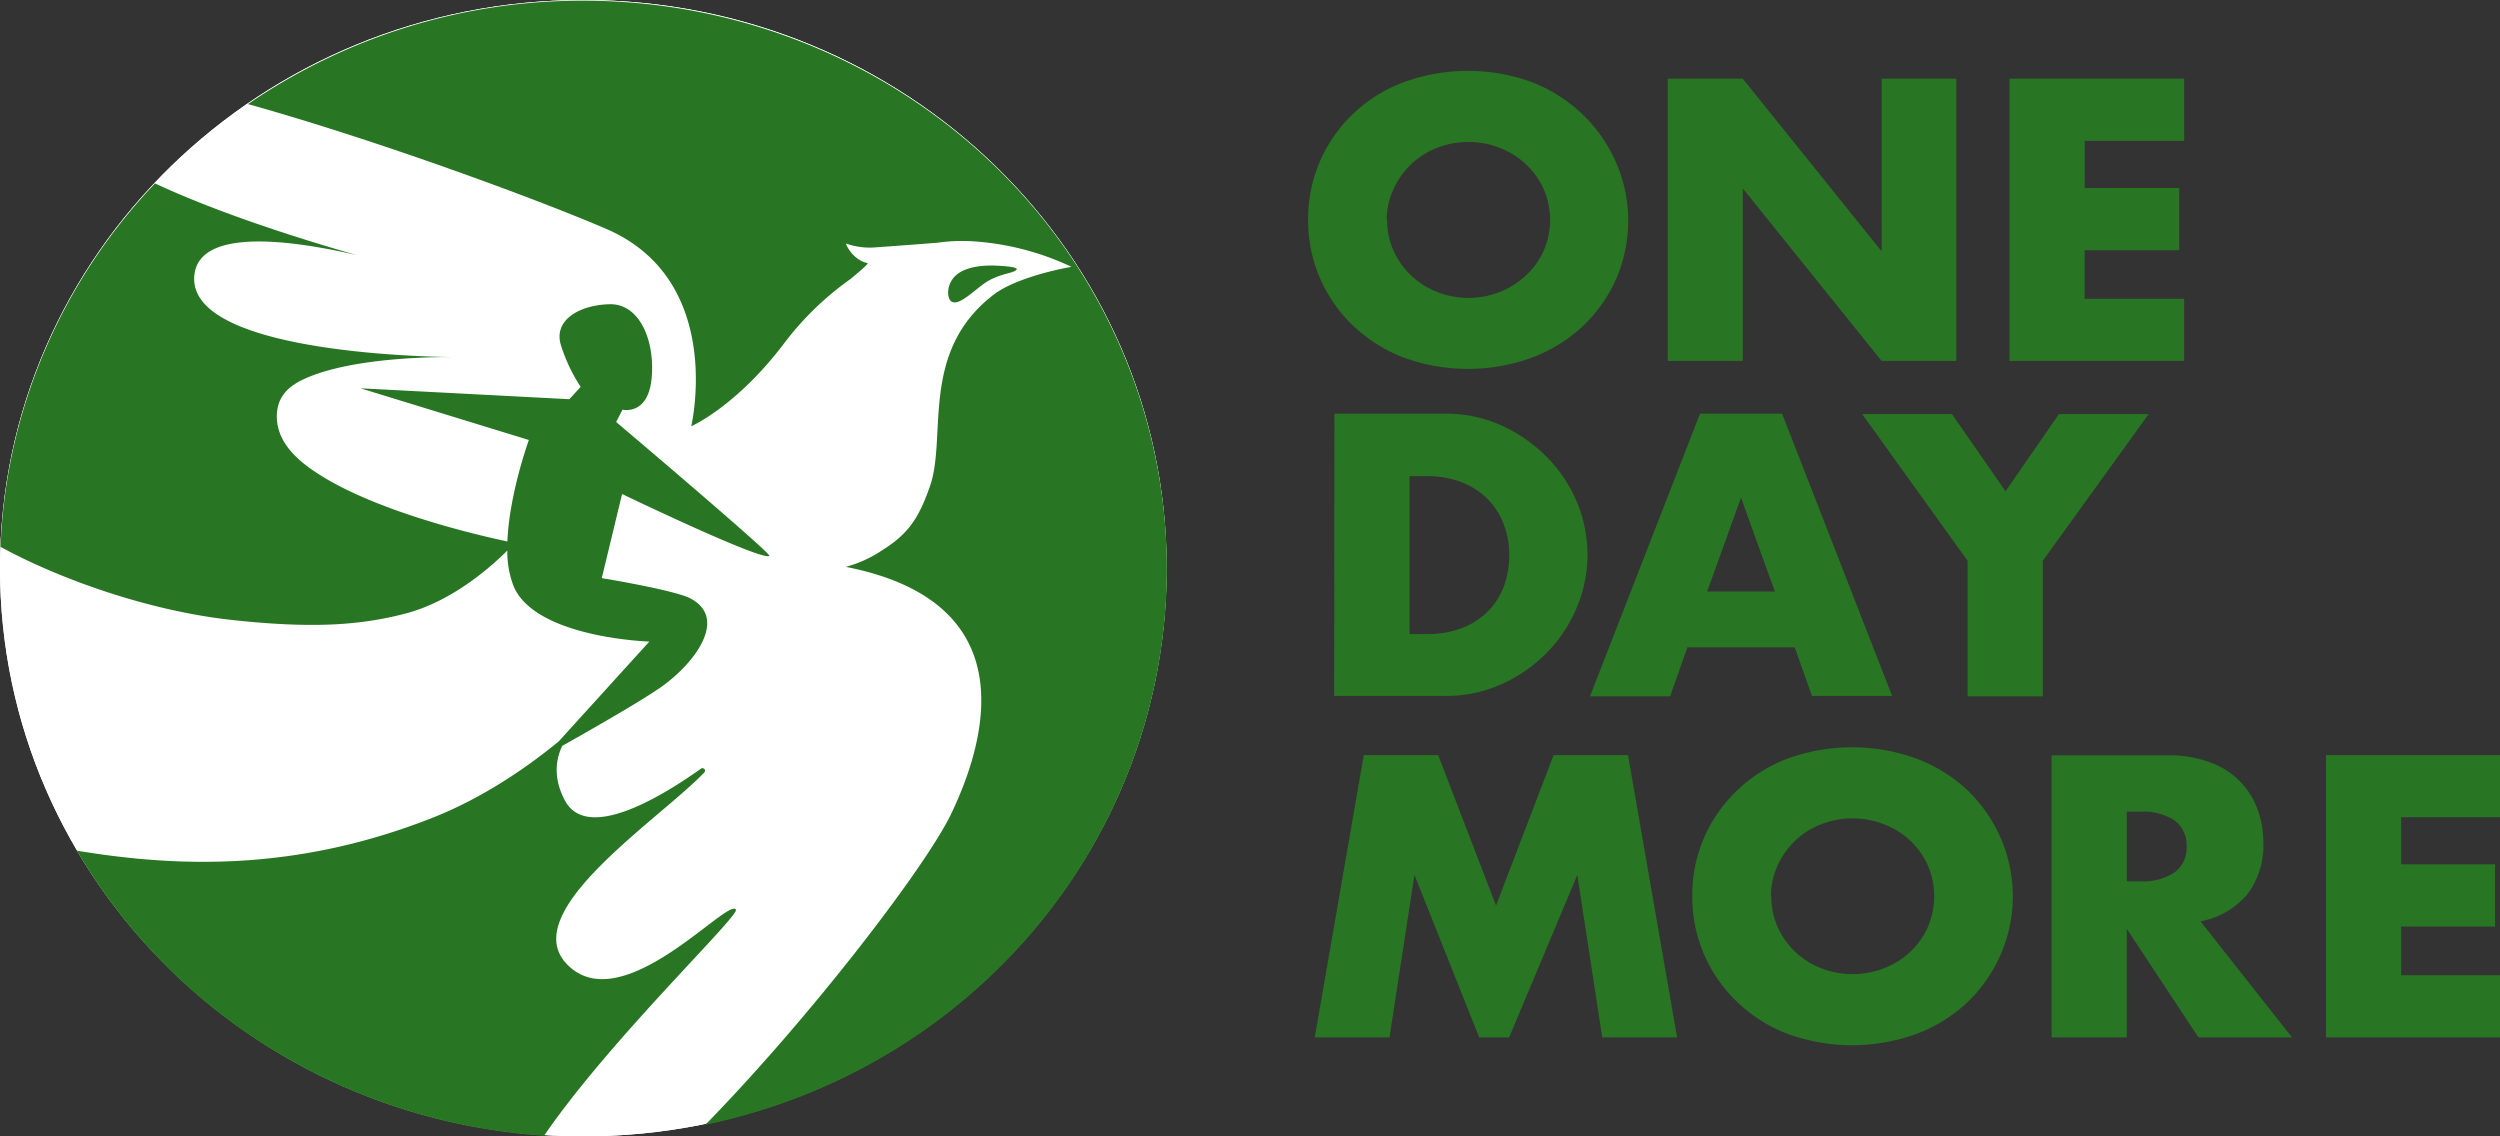
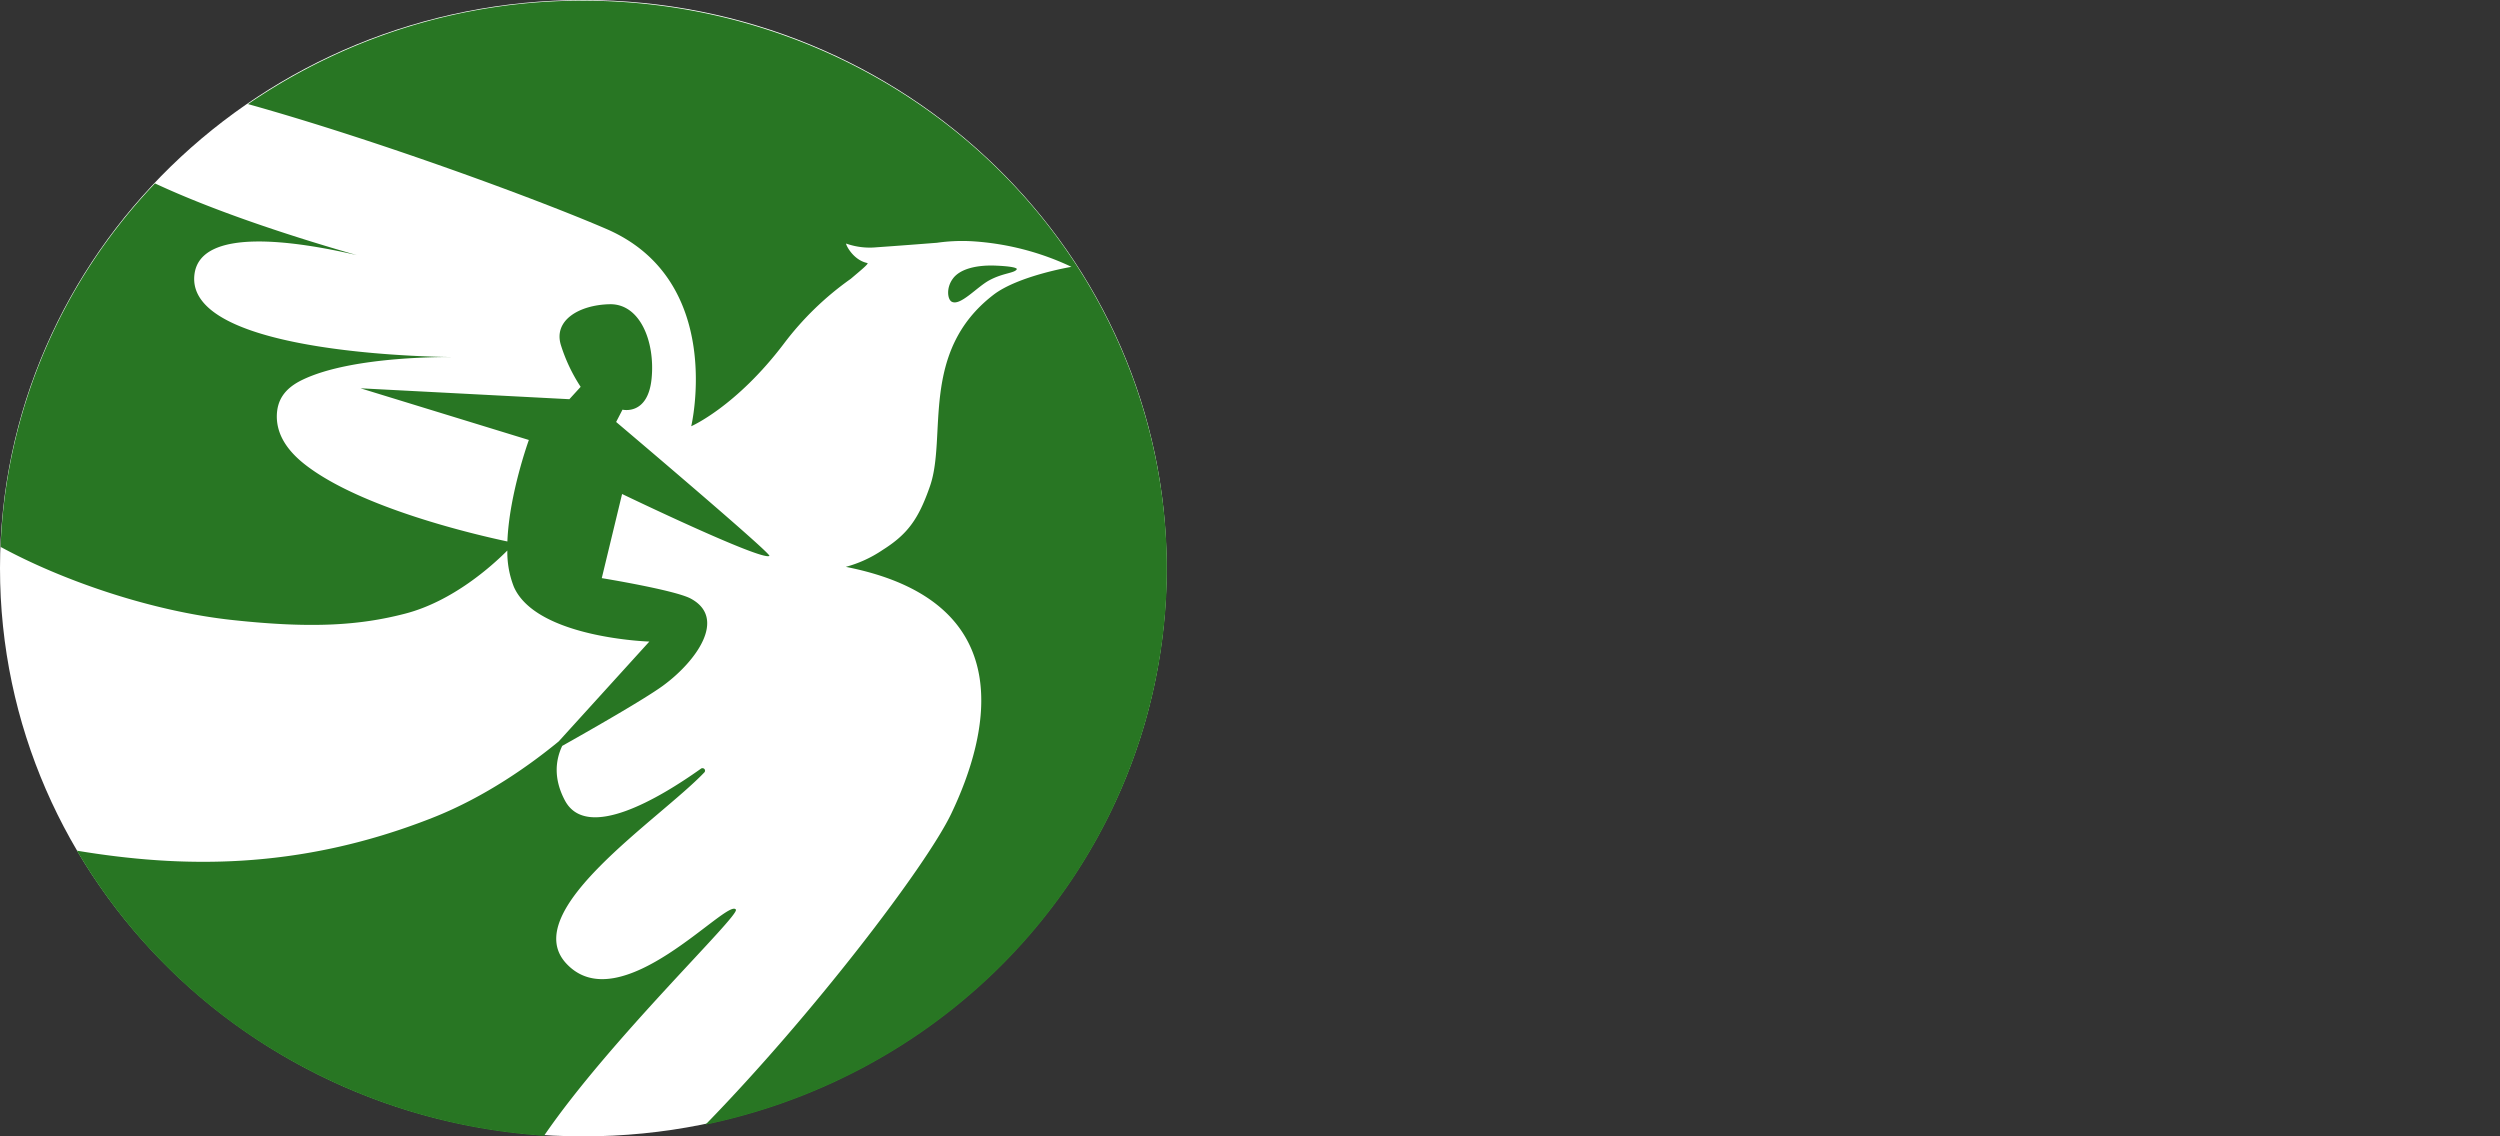
<svg xmlns="http://www.w3.org/2000/svg" width="110" height="50" fill="none">
  <rect width="100%" height="100%" fill="#333333" stroke="none" />
-   <path d="M57.558 9.675a6.369 6.369 0 011.994-4.682 6.546 6.546 0 012.197-1.37 8.236 8.236 0 015.677 0 6.732 6.732 0 012.213 1.417 6.561 6.561 0 011.482 2.142 6.433 6.433 0 010 5.068 6.434 6.434 0 01-1.46 2.085 6.777 6.777 0 01-2.235 1.392 8.236 8.236 0 01-5.677 0 6.654 6.654 0 01-2.22-1.406 6.33 6.33 0 01-1.45-2.085 6.355 6.355 0 01-.521-2.561zm3.476 0c-.006.47.092.937.288 1.368.182.408.446.777.775 1.086.328.308.715.552 1.137.718a3.758 3.758 0 002.057.199 3.707 3.707 0 001.842-.917c.332-.308.599-.677.784-1.086a3.398 3.398 0 000-2.736 3.396 3.396 0 00-.784-1.086 3.583 3.583 0 00-1.148-.718 3.808 3.808 0 00-2.75 0 3.47 3.47 0 00-1.913 1.804 3.205 3.205 0 00-.308 1.368h.02zm12.346 6.207V3.462h3.302l6.109 7.595V3.462h3.287v12.42h-3.287l-6.109-7.594v7.594H73.38zm22.725-9.684h-4.38v2.075h4.161v2.736h-4.162v2.138h4.38v2.735h-7.687V3.462h7.688v2.736zM58.714 18.2h4.887a5.913 5.913 0 012.438.51 6.733 6.733 0 011.987 1.363 6.295 6.295 0 011.34 1.974 5.987 5.987 0 010 4.713 6.294 6.294 0 01-1.33 1.984 6.51 6.51 0 01-1.987 1.368 5.936 5.936 0 01-2.453.509h-4.892l.01-12.42zm3.308 9.7h.754a4.239 4.239 0 001.54-.262 3.3 3.3 0 001.137-.722c.311-.314.553-.687.71-1.096.165-.447.247-.918.244-1.392a3.765 3.765 0 00-.254-1.387 3.177 3.177 0 00-.715-1.101 3.336 3.336 0 00-1.142-.728 4.15 4.15 0 00-1.52-.261h-.755v6.95zm16.946.582h-4.723l-.76 2.158h-3.526l4.842-12.44h3.61l4.842 12.42h-3.526l-.76-2.138zm-.874-2.454l-1.49-4.132-1.49 4.132h2.98zm8.481-1.353l-4.639-6.455h3.949l2.358 3.395 2.35-3.395h3.948l-4.659 6.455v5.965h-3.307v-5.965zM57.85 45.645l2.156-12.42h3.273l2.547 6.62 2.533-6.62h3.273l2.16 12.42h-3.293l-1.097-7.148-3 7.148h-1.316l-2.85-7.148-1.098 7.148h-3.287zm16.611-6.212a6.304 6.304 0 011.127-3.667 6.541 6.541 0 013.065-2.386 8.313 8.313 0 015.676 0 6.746 6.746 0 012.24 1.392 6.545 6.545 0 011.477 2.136 6.418 6.418 0 010 5.054 6.546 6.546 0 01-1.477 2.136 6.746 6.746 0 01-2.24 1.392 8.313 8.313 0 01-5.676 0 6.575 6.575 0 01-3.06-2.392 6.338 6.338 0 01-1.132-3.665zm3.477 0c-.005.47.091.936.283 1.367.187.409.451.78.78 1.092.327.307.713.55 1.137.712a3.784 3.784 0 002.751 0 3.488 3.488 0 001.15-.713c.332-.31.598-.68.782-1.09a3.44 3.44 0 000-2.731 3.395 3.395 0 00-.781-1.09 3.49 3.49 0 00-1.151-.714 3.762 3.762 0 00-1.376-.257 3.721 3.721 0 00-1.375.257 3.49 3.49 0 00-1.138.713 3.537 3.537 0 00-.78 1.091 3.274 3.274 0 00-.297 1.363h.015zm22.91 6.212h-4.117l-3.153-4.777v4.777H90.27v-12.41h5.116a5.12 5.12 0 011.852.305c.48.17.917.443 1.278.798.36.355.636.783.808 1.253.174.467.263.959.263 1.455a3.582 3.582 0 01-.7 2.299 3.548 3.548 0 01-2.066 1.193l4.027 5.107zm-7.27-6.867h.62a2.477 2.477 0 001.49-.398c.174-.134.313-.308.403-.505a1.32 1.32 0 00.119-.63 1.335 1.335 0 00-.12-.631 1.368 1.368 0 00-.401-.509 2.478 2.478 0 00-1.49-.392h-.621v3.065zm16.423-2.822h-4.351v2.075h4.132v2.735h-4.132v2.144h4.351v2.735h-7.658v-12.42h7.658v2.73z" fill="#287623" />
-   <path d="M25.667 50c14.175 0 25.666-11.193 25.666-25S39.842 0 25.667 0C11.49 0 0 11.193 0 25s11.491 25 25.667 25z" fill="#fff" />
  <path d="M25.667.03a26.007 26.007 0 00-14.755 4.55c5.68 1.586 12.732 4.185 15.766 5.493 5.254 2.266 3.736 8.682 3.736 8.682s1.978-.86 4.08-3.638a13.268 13.268 0 012.94-2.849c.416-.353.815-.677.73-.694-.666-.14-.982-.878-.93-.856.425.15.88.206 1.331.163 1.01-.07 2.12-.157 2.662-.199a7.85 7.85 0 011.542-.067c1.52.093 3.006.476 4.375 1.126 0 0-2.341.392-3.431 1.23-3.26 2.508-2.035 6.225-2.792 8.415-.512 1.48-1.004 2.13-2.088 2.814a5.38 5.38 0 01-1.618.742c7.806 1.535 6.274 7.445 4.637 10.866-1.108 2.31-6.119 8.866-10.808 13.674 6.2-1.292 11.688-4.773 15.41-9.773 3.72-4.999 5.411-11.162 4.745-17.303-.666-6.14-3.642-11.824-8.354-15.955S32.018.033 25.679.03h-.012z" fill="#287623" />
  <path d="M33.853 24.46c.123-.083-6.743-5.893-6.743-5.893l.28-.542s1.113.272 1.279-1.355c.165-1.627-.501-3.31-1.838-3.284-1.337.027-2.505.706-2.145 1.819a7.36 7.36 0 00.863 1.816l-.497.544-9.19-.48 7.408 2.274s-.864 2.376-.945 4.466c-1.318-.28-6.466-1.46-8.928-3.404-.784-.62-1.212-1.313-1.217-2.085 0-.714.33-1.234 1.104-1.613 2.244-1.1 6.634-1.008 6.638-1.012.004-.004-11.811-.011-11.366-3.636.254-2.083 4.371-1.492 7.143-.85-2.385-.681-6.028-1.824-8.88-3.155C2.663 12.44.254 18.113.026 24.063c2.682 1.462 6.618 2.836 10.22 3.22 3.487.376 5.587.237 7.597-.287 2.078-.544 3.799-2.09 4.48-2.773a4.17 4.17 0 00.288 1.6c.994 2.252 5.96 2.406 5.96 2.406l-3.988 4.393c-1.22 1.004-3.21 2.44-5.567 3.366C13.045 38.34 7.855 38.17 3.385 37.43a25.298 25.298 0 008.661 8.784 26.137 26.137 0 0011.895 3.755c2.922-4.265 8.606-9.672 8.438-9.945-.345-.563-5.082 4.953-7.47 2.362-2.118-2.308 4.089-6.316 6.075-8.393a.11.11 0 00.009-.157.116.116 0 00-.16-.008c-1.831 1.3-5.01 3.19-5.973 1.4-.518-.97-.416-1.787-.123-2.408 1.17-.659 3.6-2.042 4.43-2.646 1.474-1.077 2.838-2.98 1.216-3.841-.718-.375-3.905-.895-3.905-.895l.894-3.702s6.14 2.957 6.48 2.724zm9.671-12.124c.62-.336 1.125-.313 1.216-.492 0 0 .07-.112-.894-.155-.852-.04-1.607.133-1.926.58-.297.41-.226.906-.047 1.005.374.208 1.106-.643 1.651-.938z" fill="#287623" />
  <path d="M25.667 50c14.175 0 25.666-11.193 25.666-25S39.842 0 25.667 0C11.49 0 0 11.193 0 25s11.491 25 25.667 25z" fill="#fff" />
  <path d="M25.667.03a26.007 26.007 0 00-14.755 4.55c5.68 1.586 12.732 4.185 15.766 5.493 5.254 2.266 3.736 8.682 3.736 8.682s1.978-.86 4.08-3.638a13.268 13.268 0 012.94-2.849c.416-.353.815-.677.73-.694-.666-.14-.982-.878-.93-.856.425.15.88.206 1.331.163 1.01-.07 2.12-.157 2.662-.199a7.85 7.85 0 011.542-.067c1.52.093 3.006.476 4.375 1.126 0 0-2.341.392-3.431 1.23-3.26 2.508-2.035 6.225-2.792 8.415-.512 1.48-1.004 2.13-2.088 2.814a5.38 5.38 0 01-1.618.742c7.806 1.535 6.274 7.445 4.637 10.866-1.108 2.31-6.119 8.866-10.808 13.674 6.2-1.292 11.688-4.773 15.41-9.773 3.72-4.999 5.411-11.162 4.745-17.303-.666-6.14-3.642-11.824-8.354-15.955S32.018.033 25.679.03h-.012z" fill="#287623" />
  <path d="M33.853 24.46c.123-.083-6.743-5.893-6.743-5.893l.28-.542s1.113.272 1.279-1.355c.165-1.627-.501-3.31-1.838-3.284-1.337.027-2.505.706-2.145 1.819a7.36 7.36 0 00.863 1.816l-.497.544-9.19-.48 7.408 2.274s-.864 2.376-.945 4.466c-1.318-.28-6.466-1.46-8.928-3.404-.784-.62-1.212-1.313-1.217-2.085 0-.714.33-1.234 1.104-1.613 2.244-1.1 6.634-1.008 6.638-1.012.004-.004-11.811-.011-11.366-3.636.254-2.083 4.371-1.492 7.143-.85-2.385-.681-6.028-1.824-8.88-3.155C2.663 12.44.254 18.113.026 24.063c2.682 1.462 6.618 2.836 10.22 3.22 3.487.376 5.587.237 7.597-.287 2.078-.544 3.799-2.09 4.48-2.773a4.17 4.17 0 00.288 1.6c.994 2.252 5.96 2.406 5.96 2.406l-3.988 4.393c-1.22 1.004-3.21 2.44-5.567 3.366C13.045 38.34 7.855 38.17 3.385 37.43a25.298 25.298 0 008.661 8.784 26.137 26.137 0 0011.895 3.755c2.922-4.265 8.606-9.672 8.438-9.945-.345-.563-5.082 4.953-7.47 2.362-2.118-2.308 4.089-6.316 6.075-8.393a.11.11 0 00.009-.157.116.116 0 00-.16-.008c-1.831 1.3-5.01 3.19-5.973 1.4-.518-.97-.416-1.787-.123-2.408 1.17-.659 3.6-2.042 4.43-2.646 1.474-1.077 2.838-2.98 1.216-3.841-.718-.375-3.905-.895-3.905-.895l.894-3.702s6.14 2.957 6.48 2.724zm9.671-12.124c.62-.336 1.125-.313 1.216-.492 0 0 .07-.112-.894-.155-.852-.04-1.607.133-1.926.58-.297.41-.226.906-.047 1.005.374.208 1.106-.643 1.651-.938z" fill="#287623" />
</svg>